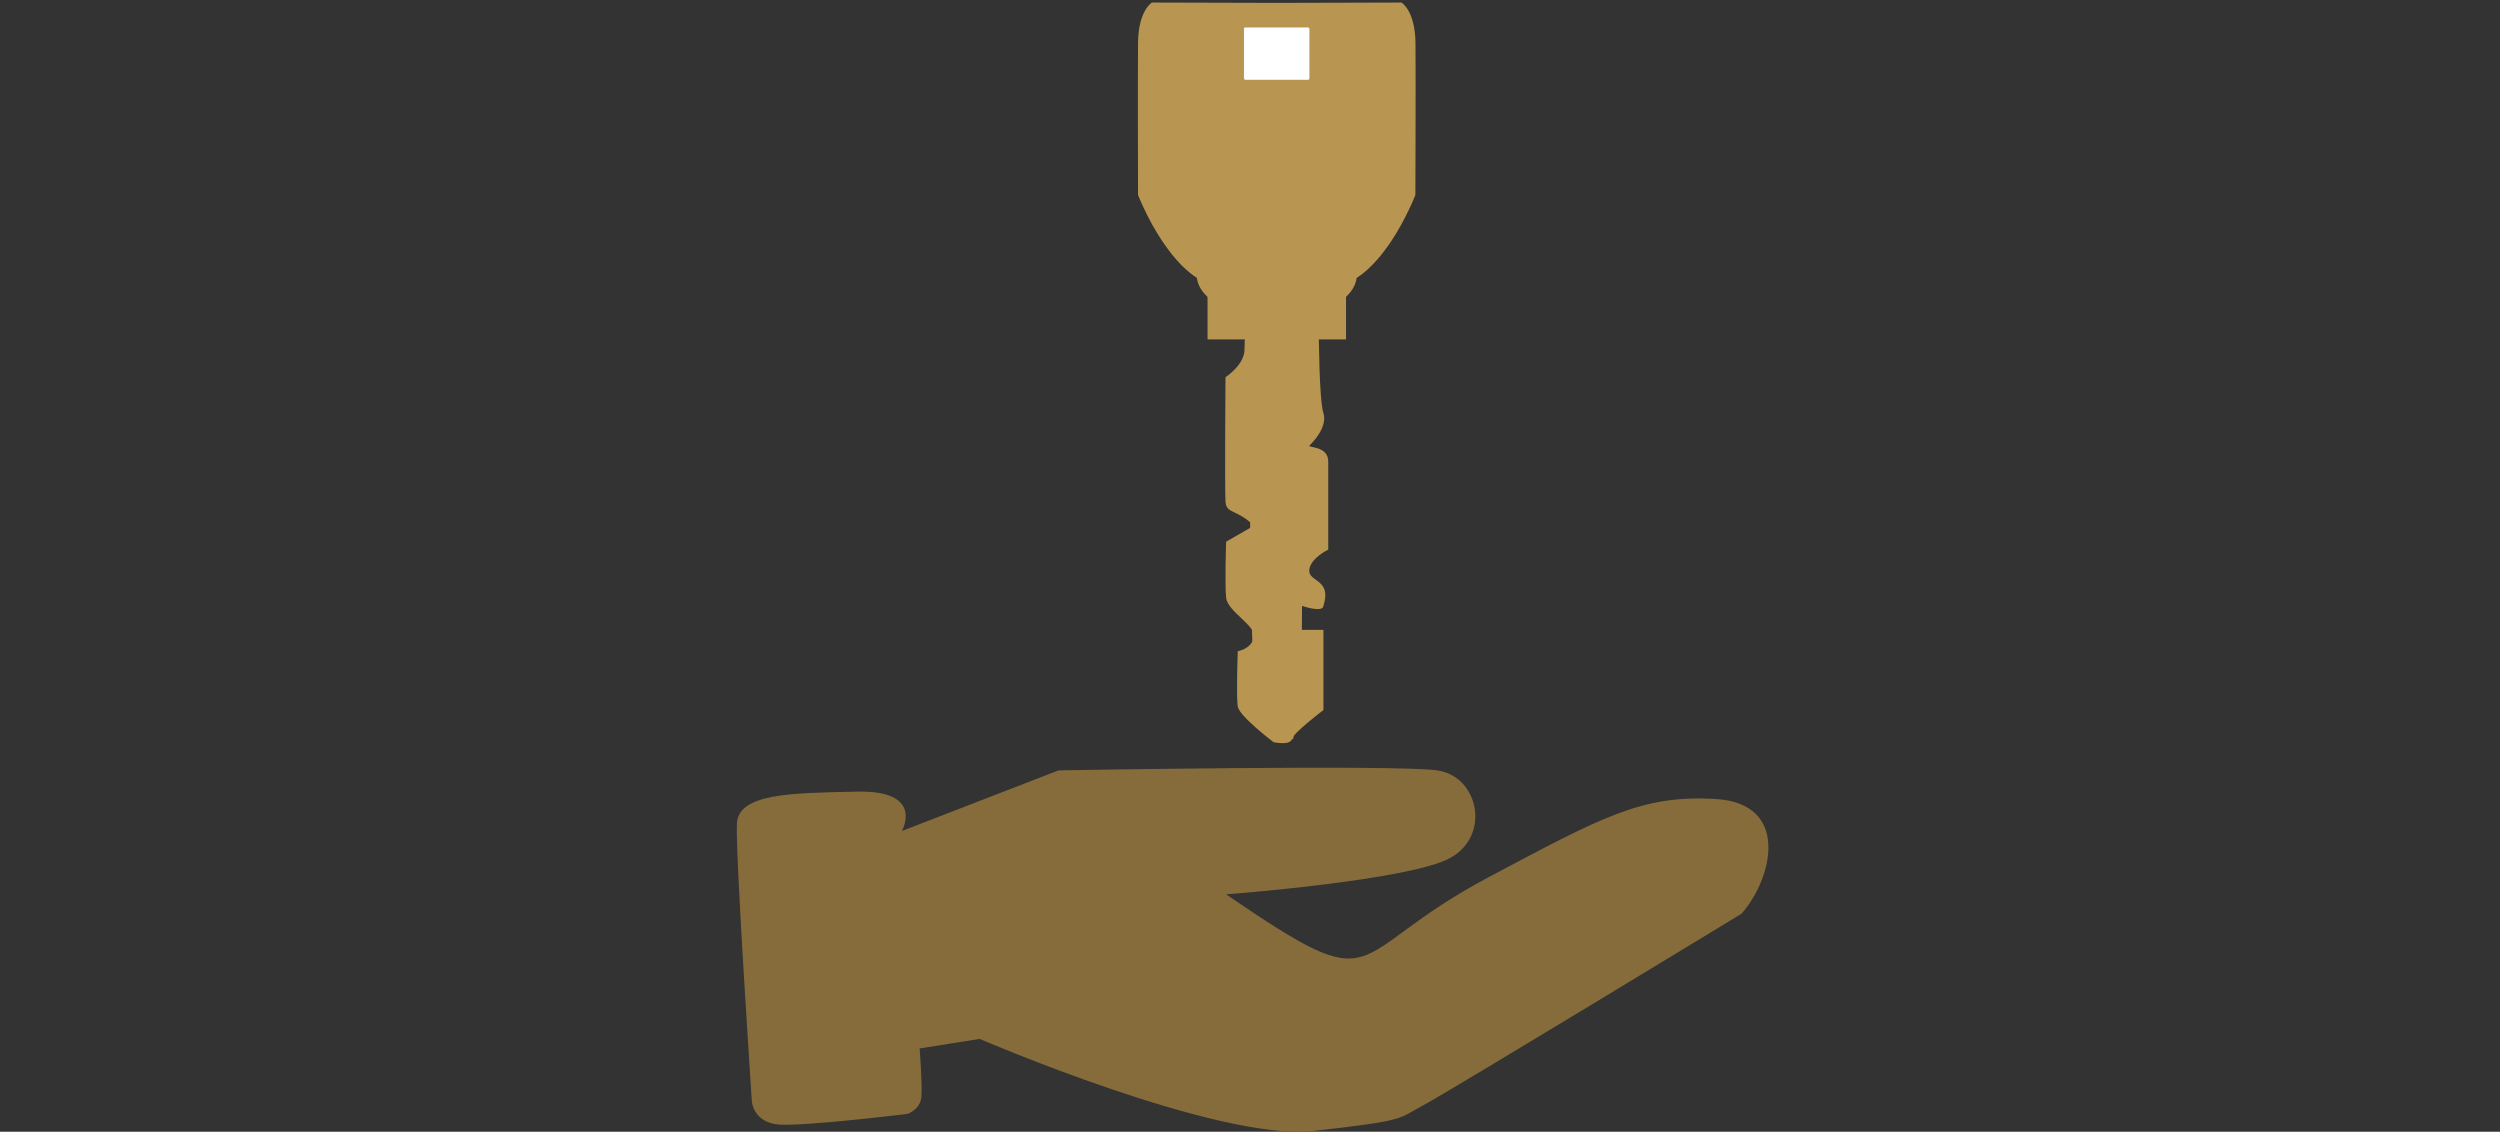
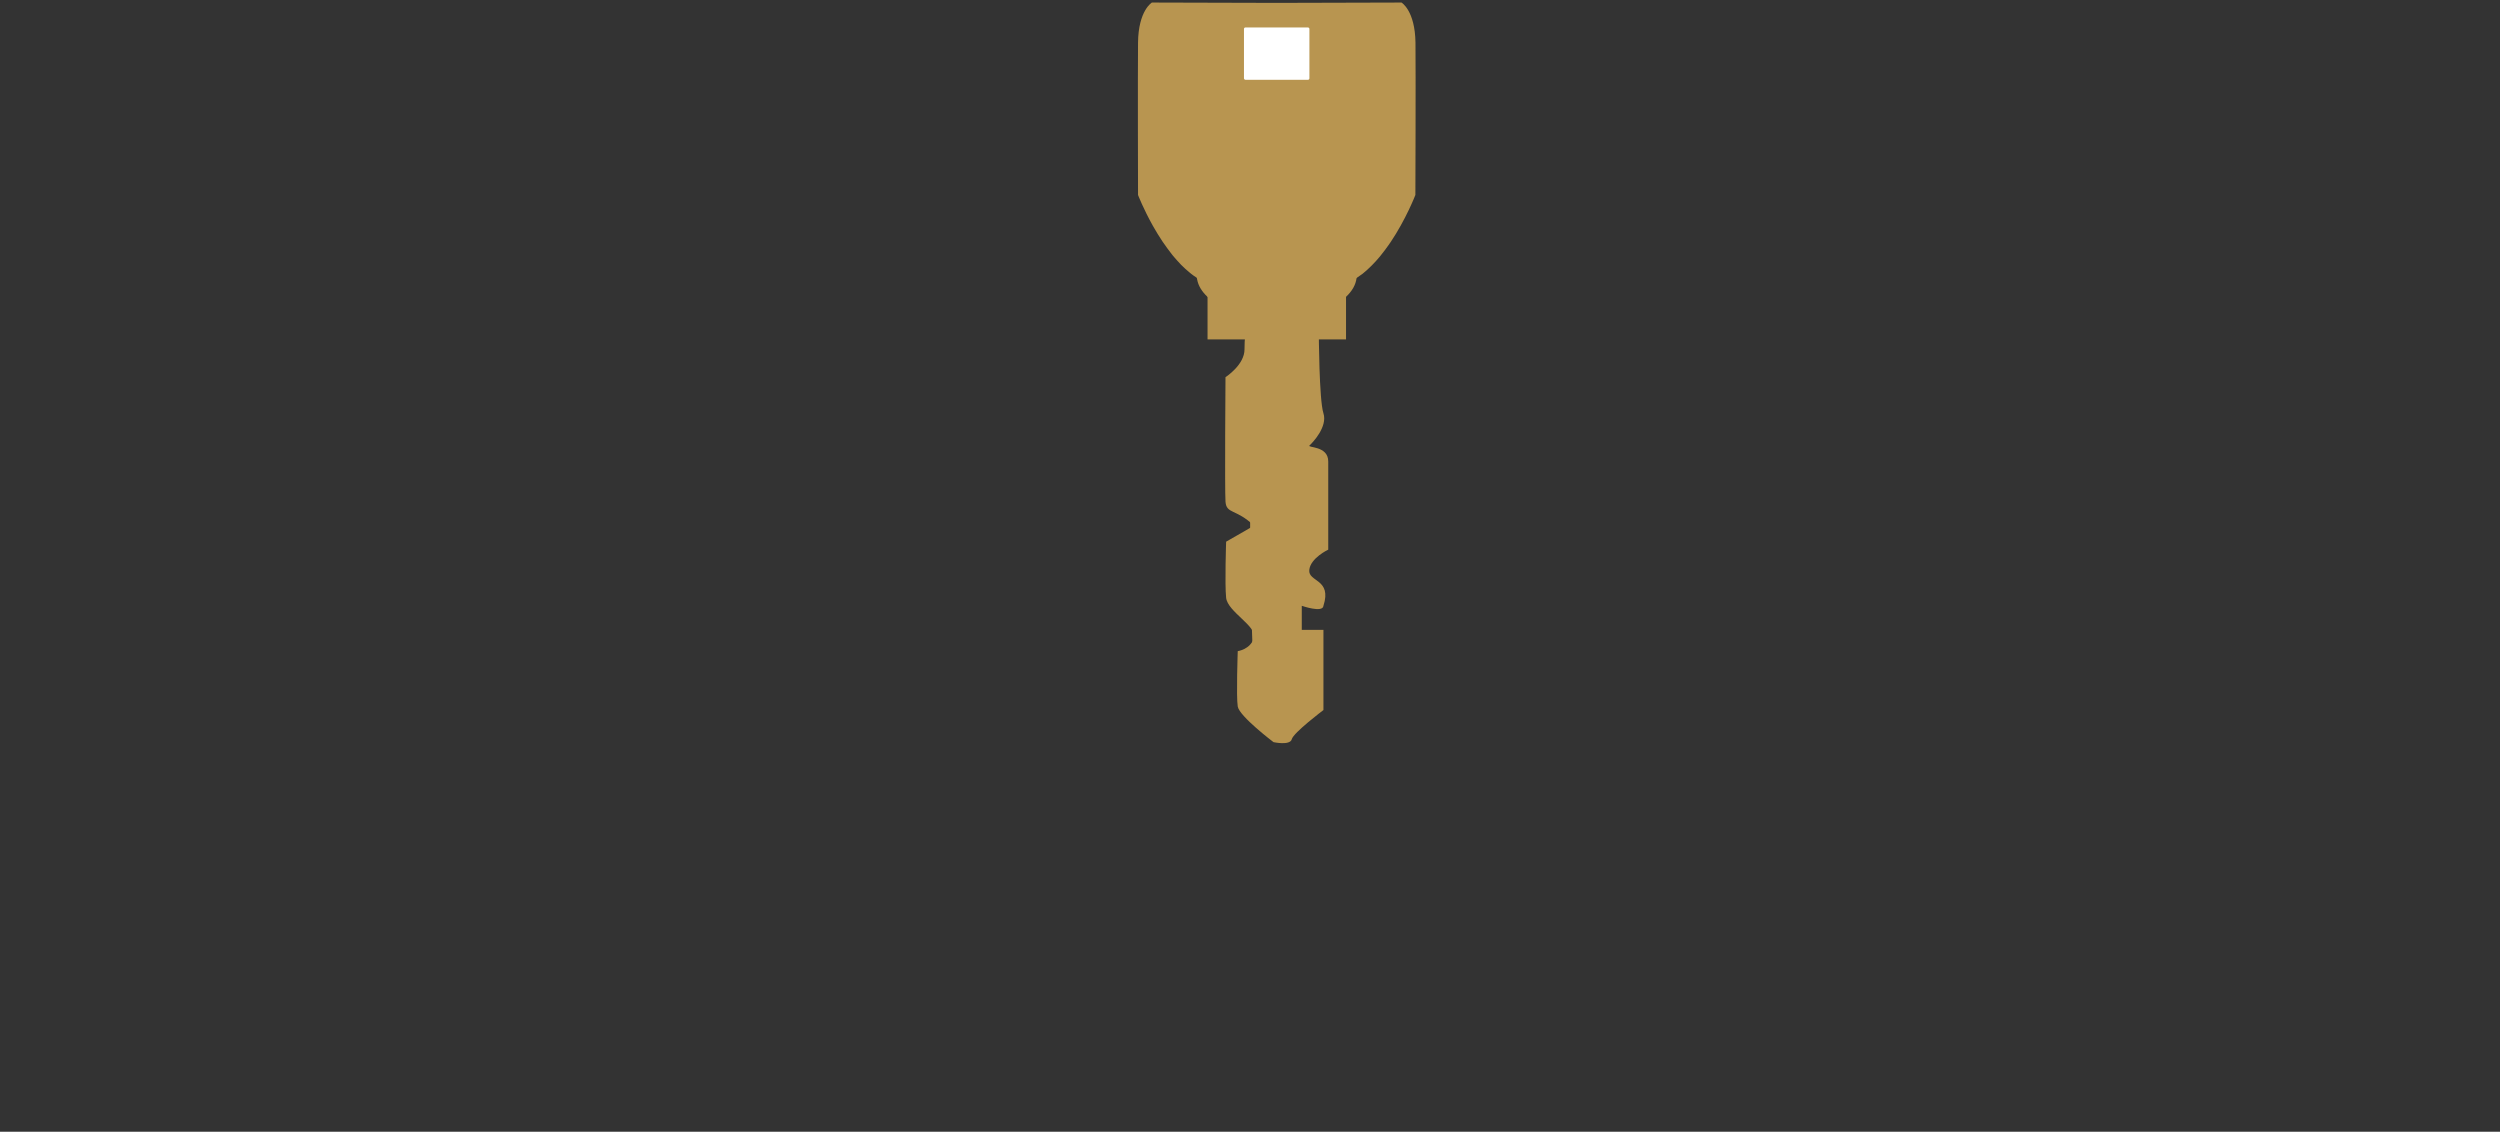
<svg xmlns="http://www.w3.org/2000/svg" id="b" width="510" height="230.87" viewBox="0 0 510 230.87">
  <rect x="0" y="0" width="510" height="230.87" fill="#333333" stroke="none" />
  <defs>
    <style>.e{fill:#fff;}.f{fill:#866c3a;}.g{fill:#b89550;}.h{fill:none;}</style>
  </defs>
  <g id="c">
    <g id="d">
      <g>
        <g>
          <path class="g" d="M288.73,39.79s-1.89,4.93-5.12,9.72h-.02c-.07,.12-.14,.21-.21,.33-.56,.79-1.15,1.59-1.78,2.36-.07,.09-.16,.19-.23,.28-.47,.56-.93,1.07-1.45,1.59-.07,.07-.14,.16-.23,.23-.56,.56-1.15,1.1-1.75,1.57-.09,.05-.16,.12-.23,.16-.33,.23-.63,.44-.93,.65,0,0-.02,0-.02,.02-.16,.07-.33,.19-.49,.28l-.02,.02c-.54,.3-1.1,.56-1.66,.79v11.45h-28.25v-11.45c-.56-.23-1.12-.49-1.66-.79v-.02s-.09-.05-.12-.07c-.14-.07-.26-.14-.37-.21,0-.02-.02-.02-.02-.02-.4-.26-.79-.51-1.17-.82l-.42-.35c-.54-.44-1.07-.93-1.57-1.43l-.12-.12c-.54-.56-1.05-1.15-1.57-1.75-.14-.16-.28-.35-.42-.54-.56-.7-1.07-1.43-1.57-2.15-.05-.05-.07-.12-.12-.16-.75-1.1-1.4-2.22-2.01-3.27-1.94-3.46-3.04-6.31-3.04-6.31,0,0-.07-24.51,0-31.08s2.83-8.18,2.83-8.18l25.47,.07,25.45-.07s2.76,1.61,2.85,8.18c.07,6.57-.02,31.08-.02,31.08h-.01Z" />
          <path class="g" d="M282.99,12.72c-.06-5.31-2.29-6.62-2.29-6.62l-20.59,.05-20.59-.05s-2.23,1.3-2.29,6.62c-.06,5.31,0,25.14,0,25.14,0,0,4.62,11.96,11.46,14.56v9.26h22.85v-9.26c6.84-2.6,11.46-14.56,11.46-14.56,0,0,.06-19.83,0-25.14h-.01Z" />
          <path class="g" d="M269.04,67.95s.05,13.62,.94,16.36-2.22,6.02-2.83,6.55,3.81,0,3.81,3.27v18s-3.64,1.7-3.87,4.16c-.23,2.47,4.67,1.77,2.89,7.29-.11,1.52-4.42,0-4.42,0v4.91h4.42v16.36s-6.12,4.61-6.46,5.95-3.72,.6-3.72,.6c0,0-6.97-5.27-7.3-7.27s0-11.3,0-11.3c0,0,2.6-.34,3.3-2.7,.7-2.36-5.37-5.33-5.67-8.18s0-11.45,0-11.45c2.92-1.64,5.67-3.27,5.67-3.27-3.63-3.48-5.63-2.33-5.8-4.91s0-25.38,0-25.38c0,0,3.92-2.51,3.88-5.71s.96-10.21,.96-10.21l14.19,6.94h0Z" />
          <g>
-             <path class="g" d="M263.82,150.69c2.92-17.56,1.87-69.4,1.87-75.53,0-3.91-.42-7.02-1.17-9.55-.62-2.09-1.47-3.78-2.48-5.18v91.16l1.79-.9h0Z" />
            <path class="g" d="M258.86,150.45V60.43c-.41,.57-.8,1.18-1.15,1.85-1.57,2.98-2.51,7.04-2.51,12.87,0,2.91-.24,16.16-.17,31.14v1.52c.04,6.72,.14,13.72,.35,20.25,.03,1.07,.07,2.13,.11,3.18,.27,6.82,.67,12.95,1.28,17.46l2.09,1.74h0Z" />
          </g>
          <path class="g" d="M276.81,56.01c0,.23-.02,.47-.07,.7-.16,1.4-.93,2.71-2.17,3.86-2.85,2.66-8.11,4.44-14.11,4.44s-11.31-1.8-14.14-4.46c-1.12-1.05-1.87-2.24-2.1-3.53-.05-.12-.05-.21-.05-.3-.05-.23-.07-.47-.07-.7,0-.72,.14-1.43,.44-2.08,.35-.84,.93-1.64,1.68-2.36,.09-.12,.21-.21,.33-.3,.49-.44,1.05-.86,1.68-1.24,.51-.33,1.05-.63,1.66-.89,.63-.3,1.31-.58,2.01-.82,.54-.19,1.1-.35,1.66-.49,.65-.16,1.31-.3,2.01-.44,.54-.09,1.07-.16,1.66-.21,.65-.09,1.33-.14,2.01-.16,.4-.02,.79-.02,1.22-.02,.14,0,.3,0,.44,.02,.7,0,1.36,.02,2.01,.09,.56,.02,1.12,.09,1.66,.19,.7,.09,1.38,.21,2.01,.35,.58,.14,1.15,.28,1.68,.42,.7,.23,1.36,.47,1.99,.72,.58,.23,1.17,.51,1.68,.79,.72,.4,1.4,.84,1.99,1.29,.05,.05,.09,.07,.14,.12,.61,.49,1.12,1.03,1.54,1.61,.56,.72,.93,1.52,1.07,2.34,.09,.35,.14,.72,.14,1.07h0Z" />
          <rect class="e" x="253.77" y="5.6" width="13.35" height="10.68" rx=".3" ry=".3" />
        </g>
-         <path class="f" d="M250.09,182.45s37.47-2.82,45.78-7.44c8.31-4.62,5.78-16.62-2.65-17.85s-77.29,0-77.29,0l-31.96,12.37s4.78-8.32-9.06-8.04-24.24,.41-24.58,6.5,3.05,56.72,3.05,56.72c0,0,.31,4.32,5.54,4.7s26.19-2.17,26.19-2.17c0,0,2.69-.84,2.87-3.61s-.38-9.75-.38-9.75l12.25-1.94s48.63,20.93,68.02,18.77c19.39-2.15,17.23-2.46,22.47-5.23,5.23-2.77,64.94-39.09,64.94-39.09,6.46-7.39,9.85-22.47-5.23-23.39-15.08-.92-23.23,3.67-46.47,16-30.16,16-20.62,25.85-53.47,3.44h-.02Z" />
      </g>
-       <rect class="h" width="510" height="230.77" />
    </g>
  </g>
</svg>